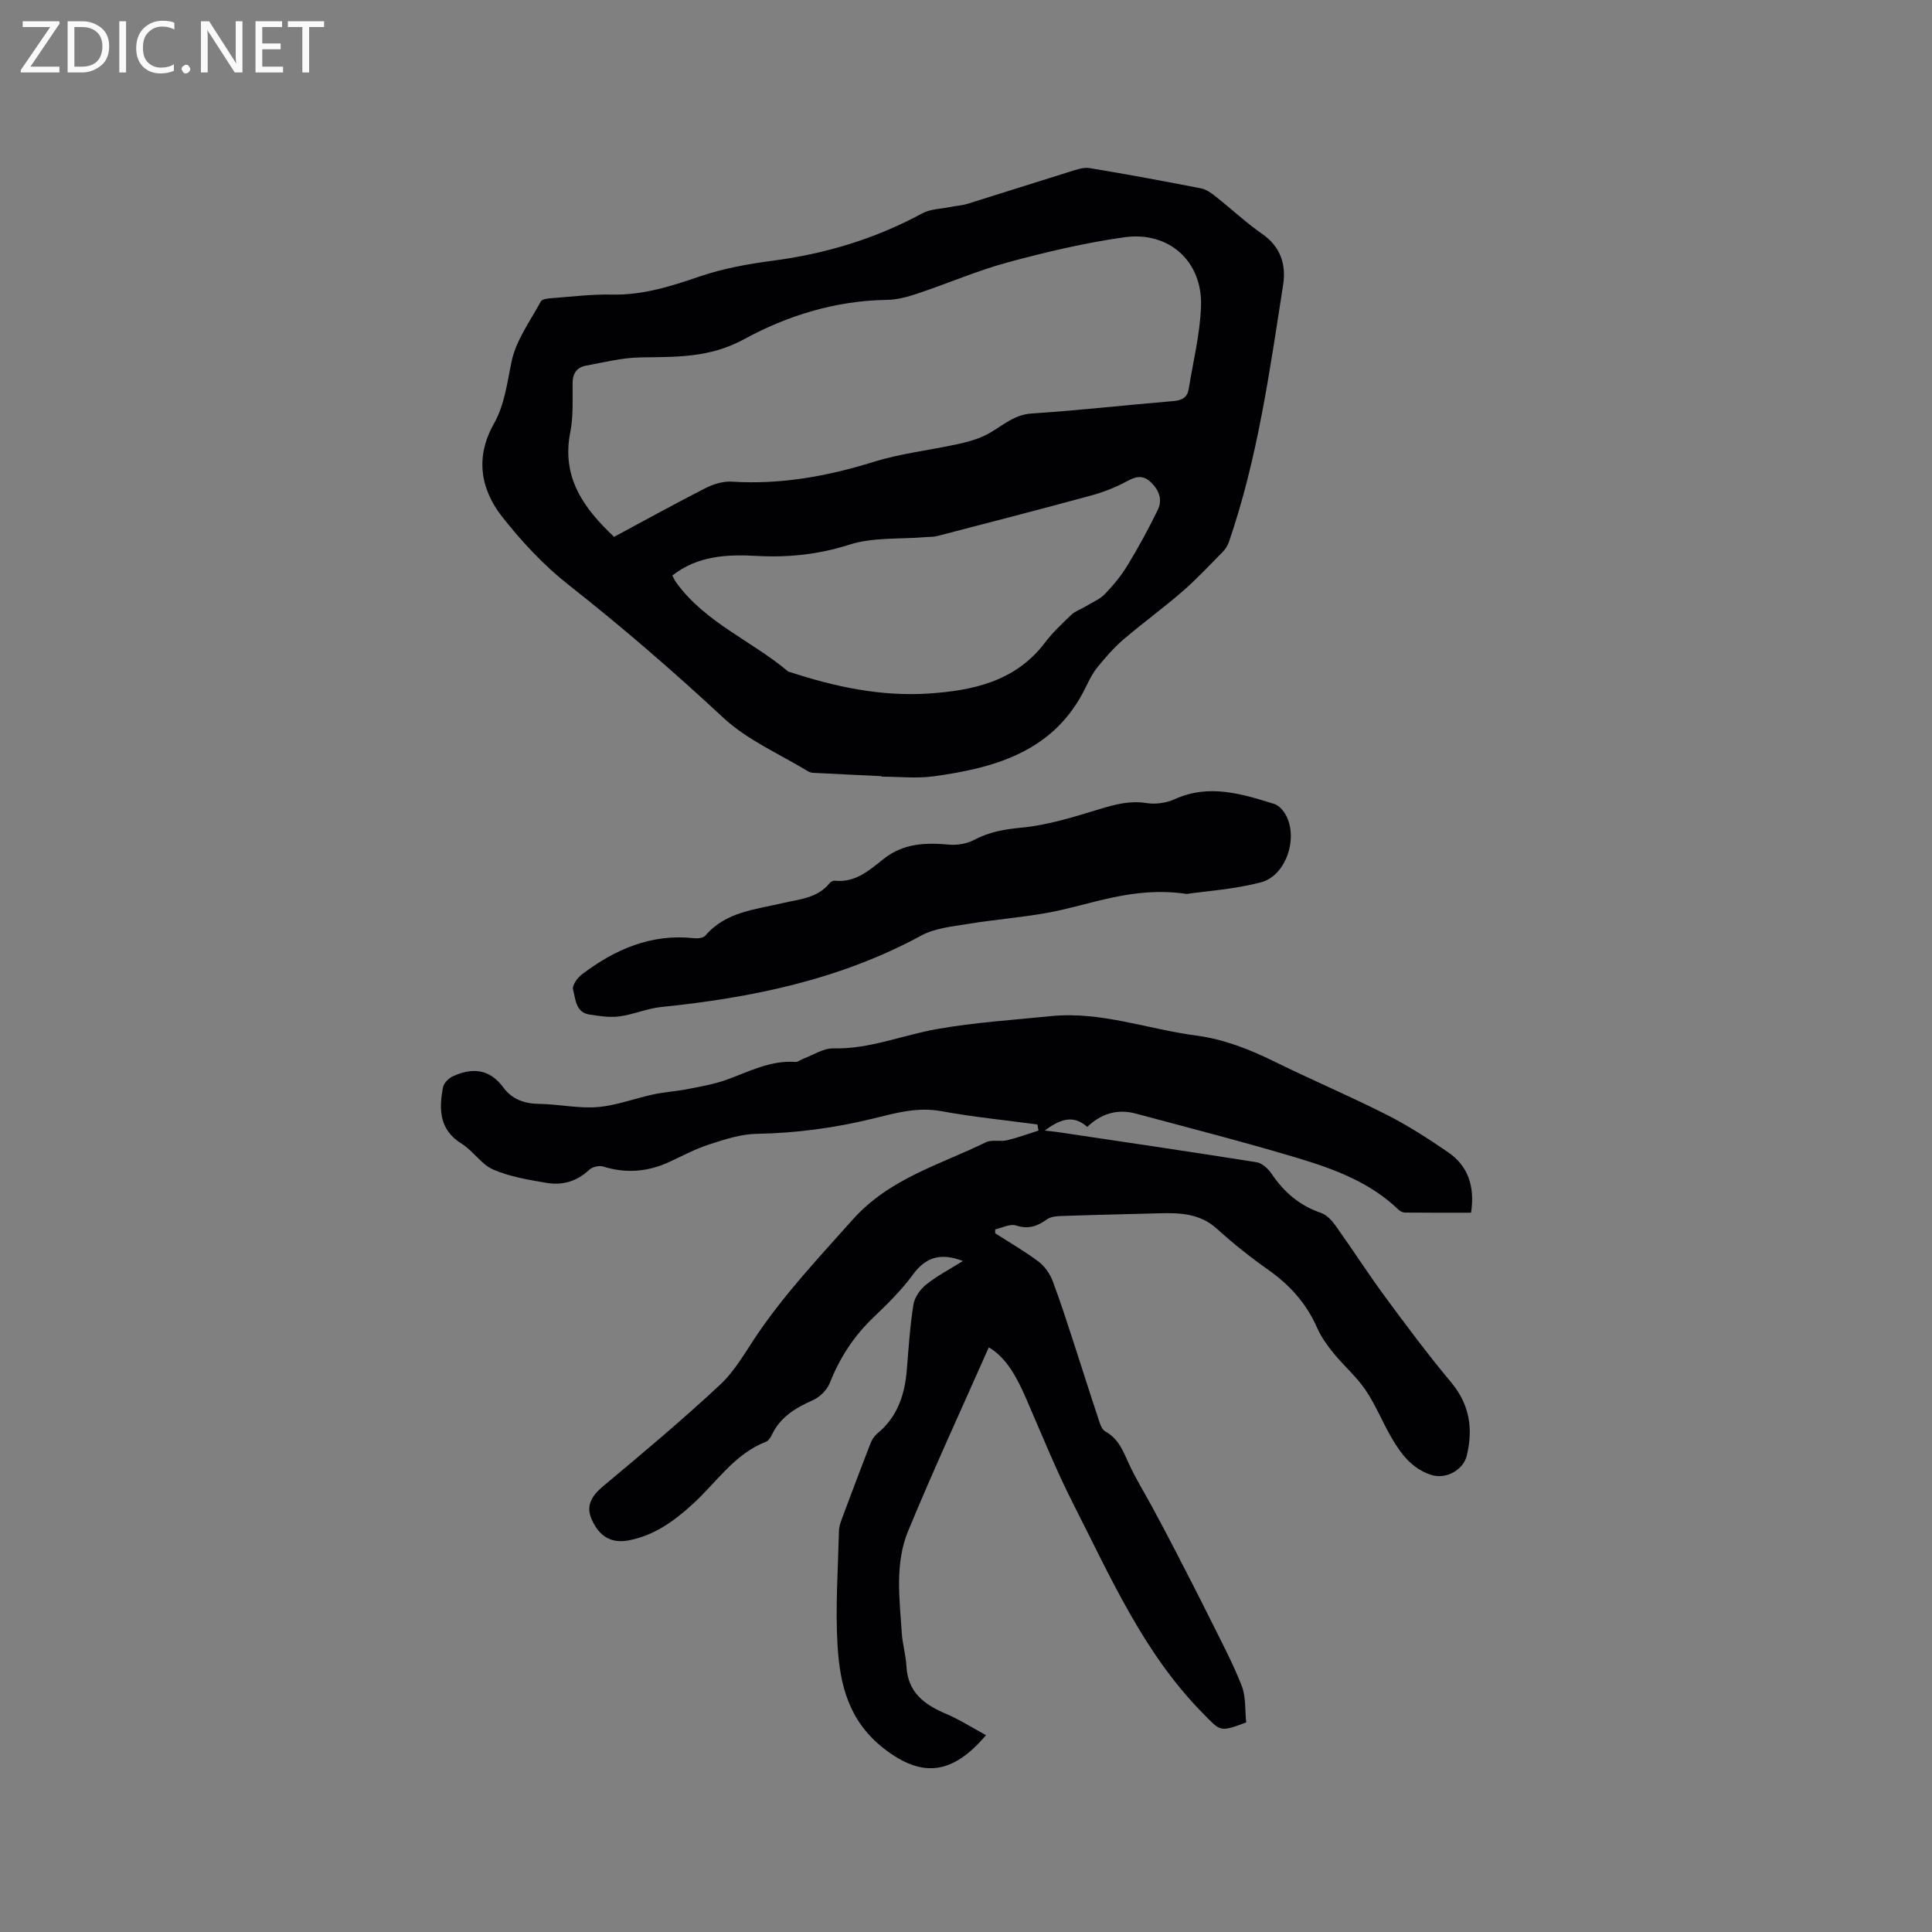
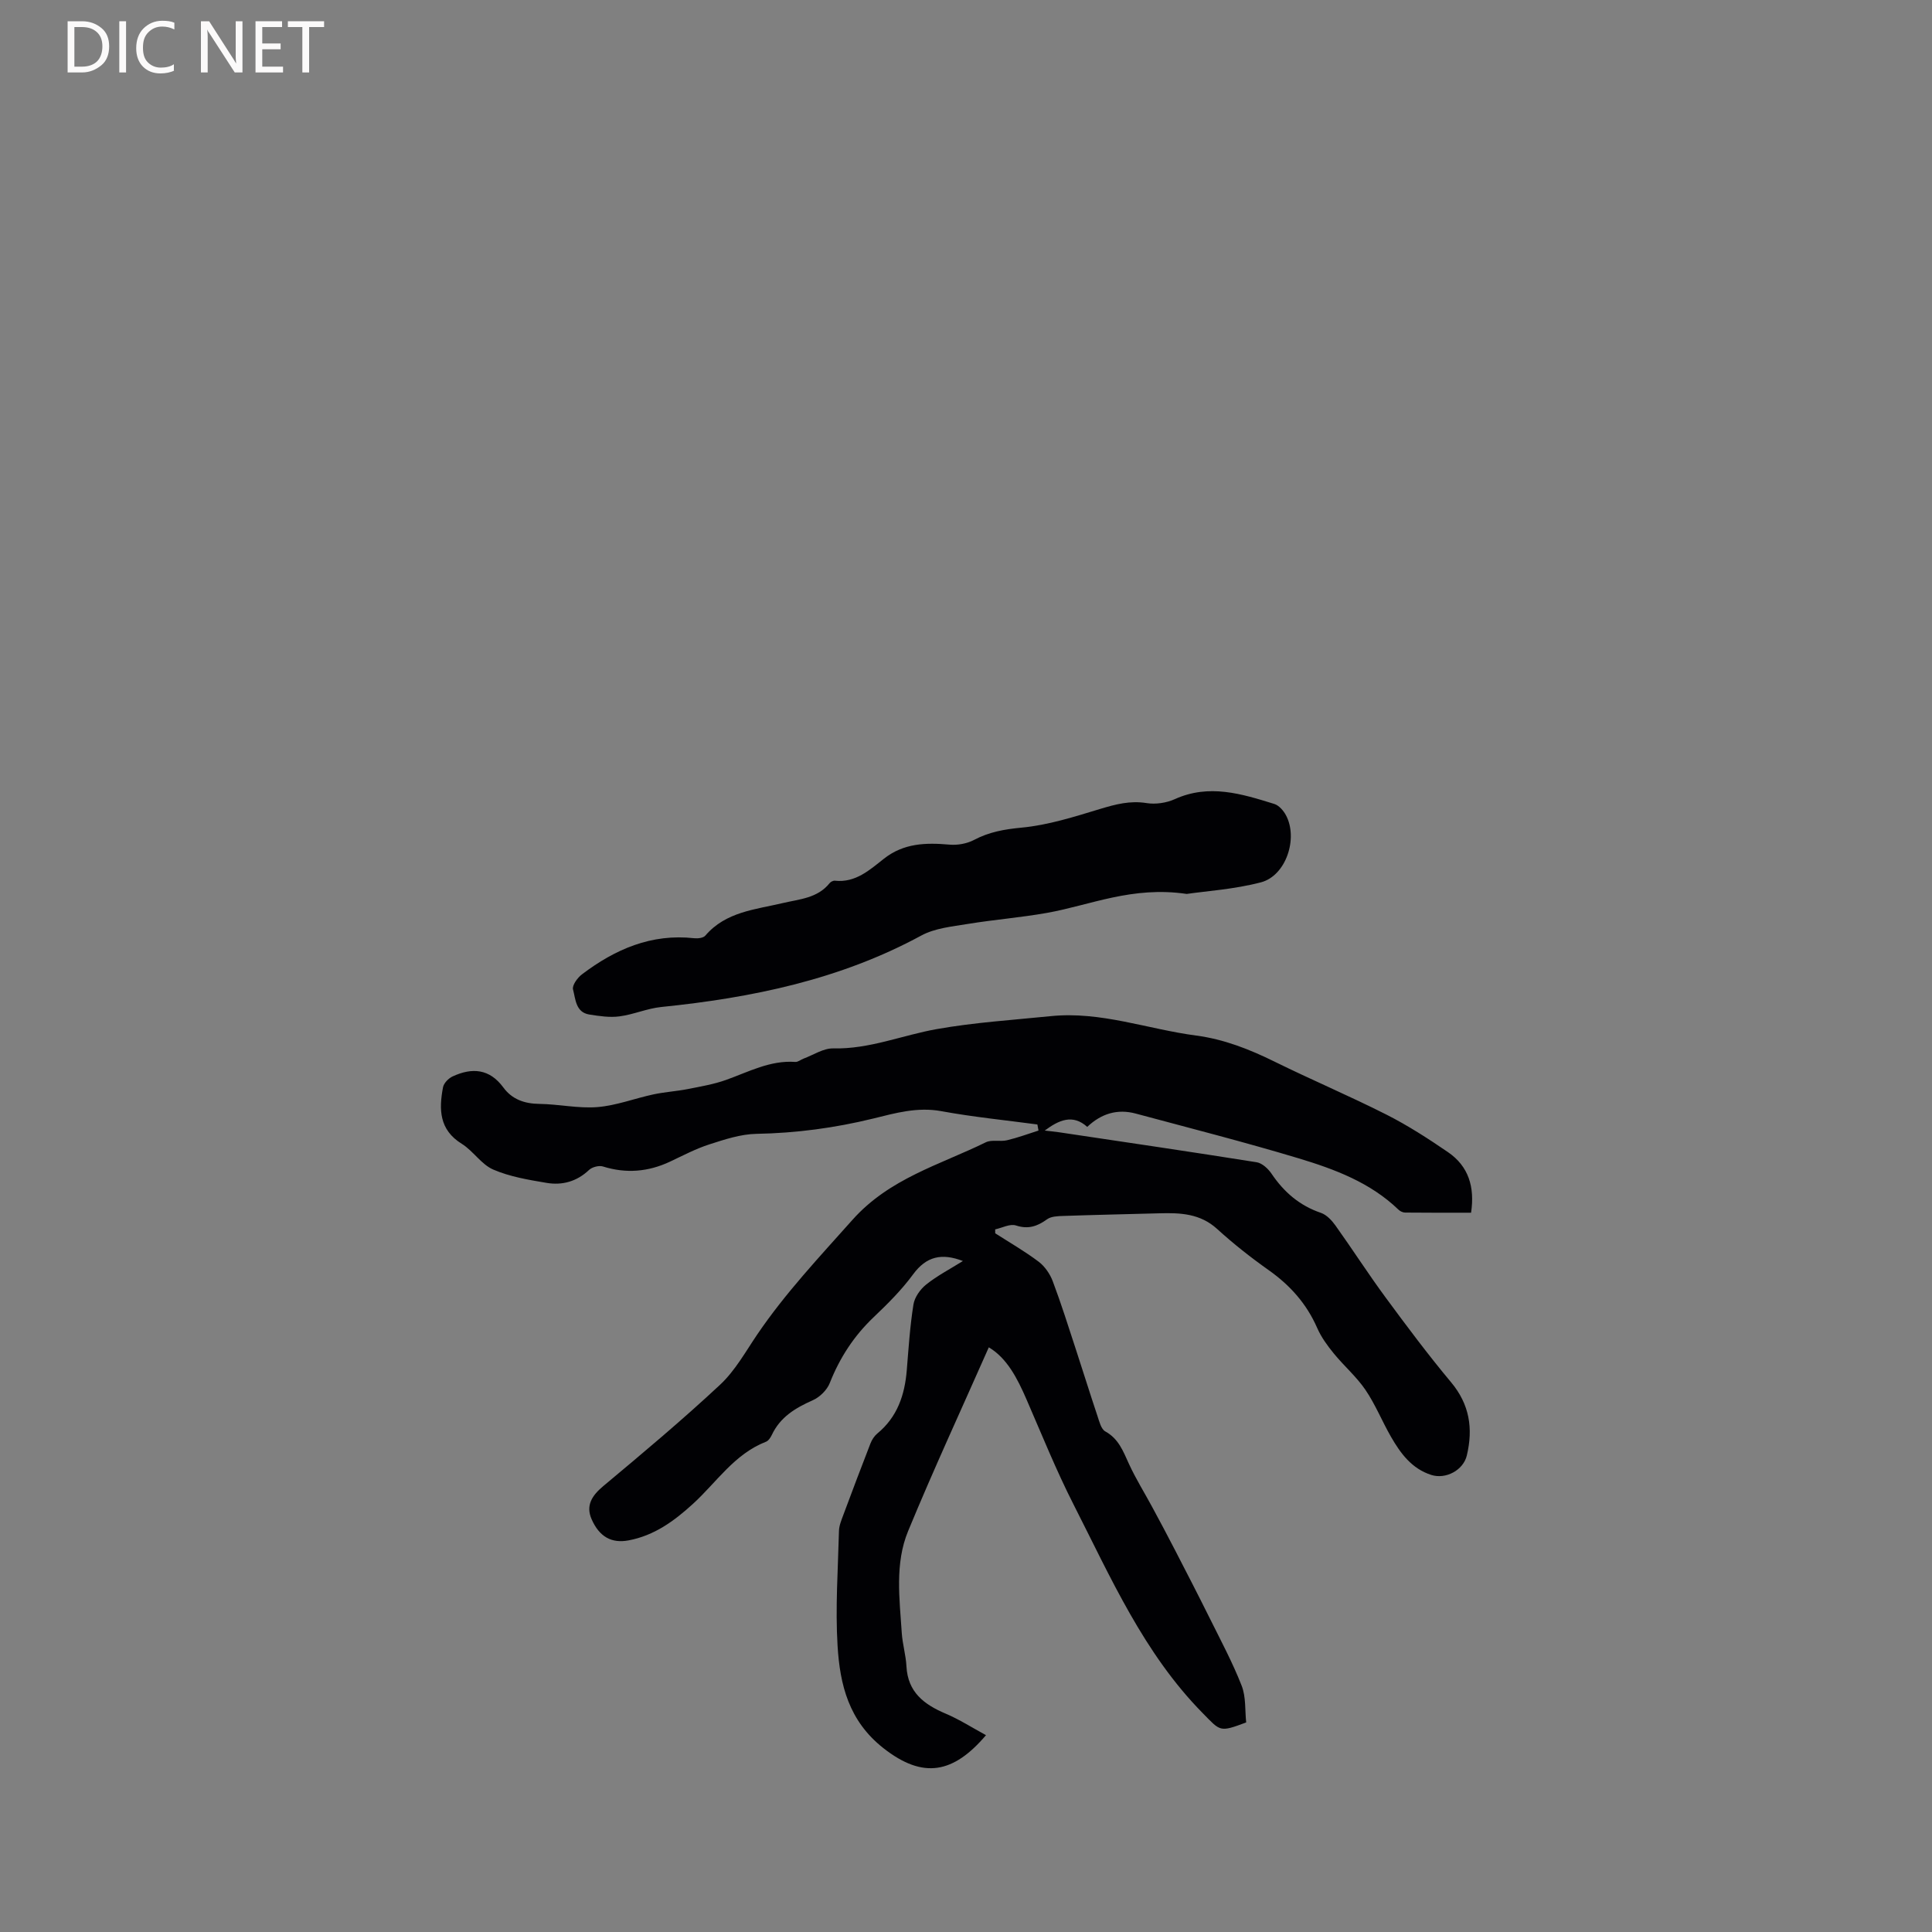
<svg xmlns="http://www.w3.org/2000/svg" enable-background="new 0 0 400 400" viewBox="0 0 400 400">
  <rect x="0" y="0" width="400" height="400" fill="#808080" stroke="none" />
  <path d="m225.1 233.31c-3.01-2.71-5.86-1.42-8.8.76 1.03.12 2.06.22 3.08.37 13.6 2.03 27.21 4.03 40.79 6.19 1.15.18 2.4 1.35 3.1 2.39 2.57 3.8 5.8 6.59 10.21 8.09 1.17.4 2.24 1.54 3 2.6 3.51 4.91 6.78 10.01 10.36 14.87 4.39 5.96 8.83 11.91 13.58 17.59 3.85 4.6 4.6 9.59 3.27 15.17-.72 3.04-4.34 4.99-7.36 4.03-4.05-1.3-6.35-4.45-8.33-7.88-1.85-3.21-3.24-6.71-5.31-9.75-1.86-2.73-4.45-4.95-6.56-7.54-1.32-1.62-2.59-3.36-3.42-5.26-2.19-5.01-5.6-8.83-10.04-11.97-3.72-2.63-7.32-5.47-10.68-8.53-3.5-3.19-7.6-3.36-11.89-3.24-6.67.18-13.35.32-20.02.55-1.11.04-2.45.08-3.28.68-2.03 1.46-3.89 2.13-6.46 1.29-1.22-.4-2.86.5-4.3.81 0 .27 0 .54.01.81 3.02 1.94 6.14 3.73 8.99 5.88 1.28.97 2.36 2.54 2.93 4.07 1.74 4.62 3.22 9.33 4.76 14.03 1.51 4.6 2.94 9.23 4.48 13.82.39 1.15.75 2.74 1.63 3.22 2.78 1.53 3.7 4.12 4.9 6.73 1.4 3.06 3.2 5.93 4.8 8.9s3.19 5.93 4.73 8.93c2.41 4.68 4.83 9.35 7.17 14.07 2.3 4.63 4.75 9.21 6.63 14.01.92 2.35.67 5.15.94 7.61-5.55 2.08-5.3 1.84-8.96-1.88-12.24-12.41-19.08-28.12-26.8-43.28-3.59-7.06-6.56-14.44-9.72-21.71-1.91-4.41-4.07-8.58-7.81-10.79-5.62 12.72-11.43 25.27-16.7 38.03-2.78 6.72-1.78 14.01-1.32 21.09.15 2.32.85 4.6.97 6.92.28 5.37 3.65 7.91 8.14 9.81 2.83 1.2 5.46 2.89 8.33 4.45-6.73 7.9-12.97 9.17-21.22 2.7-7.2-5.65-9.02-13.14-9.51-21.19-.48-7.9.09-15.87.29-23.8.03-1.12.51-2.25.91-3.33 1.84-4.94 3.7-9.87 5.61-14.78.29-.75.79-1.53 1.4-2.04 4.16-3.41 5.7-7.99 6.12-13.14.37-4.54.66-9.1 1.38-13.59.24-1.51 1.42-3.17 2.66-4.15 2.28-1.82 4.91-3.18 7.58-4.85-4.38-1.69-7.57-.98-10.32 2.77-2.37 3.23-5.27 6.11-8.18 8.88-4.07 3.88-7 8.38-9.06 13.6-.57 1.46-2.08 2.94-3.53 3.58-3.59 1.59-6.73 3.47-8.47 7.17-.26.55-.7 1.22-1.22 1.42-6.53 2.54-10.23 8.4-15.1 12.85-3.91 3.57-8.02 6.57-13.34 7.57-3.45.65-6.04-.67-7.67-4.42-1.22-2.82.09-4.86 2.42-6.81 8.2-6.85 16.4-13.72 24.2-21 3.12-2.91 5.29-6.87 7.73-10.46 5.8-8.53 12.82-15.98 19.66-23.66 7.67-8.61 18.06-11.38 27.62-16.07 1.23-.6 2.96-.09 4.38-.42 2.21-.52 4.36-1.32 6.53-2.01-.08-.42-.16-.84-.23-1.26-6.64-.89-13.33-1.55-19.92-2.76-4.93-.9-9.48.4-14.06 1.53-7.96 1.95-15.98 3.02-24.19 3.17-3.27.06-6.58 1.16-9.74 2.18-2.81.9-5.46 2.31-8.14 3.57-4.51 2.12-9.09 2.51-13.89 1.01-.83-.26-2.25.11-2.89.72-2.53 2.4-5.55 3.22-8.8 2.67-3.74-.63-7.6-1.27-11.04-2.76-2.47-1.07-4.14-3.86-6.51-5.33-4.69-2.9-4.74-7.14-3.88-11.69.16-.87 1.14-1.87 1.99-2.26 4.02-1.86 7.63-1.62 10.51 2.3 1.8 2.45 4.36 3.35 7.44 3.39 4.02.05 8.07.98 12.04.66 3.91-.32 7.71-1.8 11.59-2.63 2.34-.5 4.75-.64 7.1-1.1 2.67-.53 5.4-.99 7.95-1.9 4.67-1.67 9.11-4.09 14.32-3.72.55.04 1.12-.46 1.7-.68 2.05-.76 4.12-2.17 6.16-2.12 7.49.18 14.3-2.74 21.45-4 7.78-1.38 15.71-1.88 23.59-2.68 10.34-1.05 20.06 2.7 30.09 4.02 5.75.76 11.01 2.83 16.17 5.37 7.69 3.79 15.6 7.14 23.25 11.01 4.42 2.24 8.63 4.96 12.72 7.76 4.25 2.91 5.58 7.19 4.78 12.54-4.6 0-9.13.02-13.66-.03-.47 0-1.04-.28-1.38-.61-5.84-5.63-13.23-8.38-20.73-10.64-11.14-3.35-22.43-6.23-33.67-9.25-3.77-1.01-7.11-.01-10.03 2.76z" fill="#010104" />
-   <path d="m182.53 160.7c-4.34-.21-8.68-.41-13.01-.64-.73-.04-1.59.02-2.17-.34-5.96-3.62-12.62-6.49-17.63-11.15-10.34-9.62-20.97-18.8-32.06-27.53-5.1-4.01-9.65-8.91-13.67-14.02-4.54-5.76-5.62-12.39-1.76-19.24 2.27-4.02 2.76-8.52 3.7-12.98.92-4.37 3.85-8.34 6.05-12.4.27-.5 1.48-.61 2.28-.67 4.12-.31 8.25-.83 12.37-.74 6.41.15 12.24-1.7 18.2-3.74 4.86-1.66 10.03-2.6 15.14-3.27 10.95-1.43 21.28-4.55 31-9.82 1.65-.89 3.78-.9 5.7-1.29 1.23-.25 2.51-.32 3.7-.69 7.08-2.19 14.13-4.47 21.21-6.66 1.3-.4 2.74-.93 4-.72 7.72 1.27 15.41 2.7 23.09 4.2 1.07.21 2.1.95 2.99 1.66 3.25 2.56 6.28 5.42 9.66 7.77 3.84 2.66 4.99 6.39 4.34 10.53-2.8 17.95-5.28 35.99-11.24 53.28-.26.75-.74 1.5-1.3 2.06-2.74 2.77-5.41 5.64-8.34 8.18-3.98 3.45-8.27 6.56-12.27 9.99-1.95 1.68-3.66 3.67-5.3 5.68-.99 1.22-1.72 2.68-2.41 4.11-6.37 13.19-18.49 16.69-31.49 18.47-3.54.48-7.2.07-10.8.07.02-.01.02-.05.02-.1zm-55.39-49.55c6.47-3.47 12.67-6.91 18.99-10.12 1.61-.82 3.61-1.42 5.38-1.31 10.09.64 19.75-1.1 29.36-4.09 5.59-1.74 11.52-2.4 17.28-3.65 1.99-.43 4.01-.96 5.83-1.85 3.17-1.54 5.62-4.26 9.6-4.52 9.83-.64 19.63-1.76 29.45-2.58 1.75-.15 2.81-.8 3.08-2.5.92-5.72 2.36-11.43 2.55-17.18.31-9.23-6.63-15.51-15.85-14.23-8.14 1.14-16.21 3.05-24.16 5.2-6.32 1.71-12.38 4.35-18.6 6.43-2.08.7-4.3 1.31-6.47 1.34-10.54.14-20.62 3.27-29.45 8.1-7.29 3.99-14.18 3.67-21.61 3.81-3.75.07-7.49 1.02-11.22 1.71-1.89.35-2.74 1.61-2.75 3.63-.02 3.39.17 6.87-.48 10.15-1.84 9.26 2.68 15.66 9.07 21.66zm12.06 8c.3.55.5 1.04.8 1.45 6.01 8.32 15.66 12.07 23.21 18.45.07.06.2.05.3.08 9.32 3.06 18.85 5.1 28.69 4.46 9.23-.6 18.04-2.49 24.15-10.54 1.59-2.1 3.54-3.94 5.46-5.76.79-.75 1.92-1.13 2.88-1.7 1.38-.84 2.97-1.48 4.07-2.61 1.76-1.81 3.4-3.82 4.71-5.98 2.25-3.7 4.32-7.51 6.22-11.4 1.03-2.1.32-4.09-1.41-5.75-1.69-1.61-3.16-1.2-5.03-.18-2.3 1.25-4.81 2.23-7.34 2.92-10.59 2.88-21.23 5.63-31.86 8.39-.81.21-1.68.16-2.52.23-5.25.45-10.8-.01-15.69 1.56-6.43 2.06-12.71 2.69-19.33 2.32-6.05-.33-12.08-.03-17.31 4.06z" fill="#010104" />
  <path d="m245.7 185.08c-11.32-1.67-19.95 2.33-28.97 3.93-5.41.96-10.91 1.39-16.34 2.28-3.28.54-6.83.87-9.66 2.41-16.83 9.13-35.06 12.88-53.84 14.79-2.92.3-5.73 1.56-8.64 1.94-2.02.27-4.17-.06-6.22-.38-2.86-.45-2.86-3.21-3.39-5.19-.23-.84.92-2.44 1.86-3.14 6.85-5.19 14.36-8.46 23.23-7.47.76.08 1.89-.05 2.31-.55 4.24-4.95 10.33-5.38 16.03-6.73 3.47-.82 7.19-1 9.69-4.12.23-.29.75-.55 1.1-.51 4.27.46 7.18-2.22 10.13-4.54 4.11-3.25 8.7-3.36 13.57-2.93 1.67.15 3.61-.19 5.08-.96 3.15-1.67 6.31-2.22 9.89-2.56 5.49-.52 10.91-2.25 16.25-3.87 3.19-.96 6.19-1.76 9.6-1.21 1.87.3 4.11-.03 5.84-.81 7.1-3.22 13.85-1.11 20.61.99.97.3 1.91 1.39 2.42 2.35 2.55 4.78.01 12.49-5.16 13.87-5.56 1.46-11.41 1.82-15.39 2.41z" fill="#010104" />
  <g fill="#fbfafa">
-     <path d="m12.4 4.8-6.1 9h6v1.2h-8v-.5l6.1-8.9h-5.7v-1.2h7.6v.4z" />
    <path d="m14 15v-10.6h3c1.6 0 2.9.5 4 1.4s1.6 2.2 1.6 3.8-.5 3-1.6 3.9-2.4 1.5-4 1.5zm1.4-9.4v8.2h1.6c1.3 0 2.4-.4 3.1-1.1s1.1-1.8 1.1-3.1-.4-2.3-1.2-3-1.8-1-3.1-1z" />
    <path d="m26.1 4.4v10.6h-1.4v-10.6z" />
    <path d="m36.1 14.6c-.8.4-1.8.6-2.9.6-1.5 0-2.7-.5-3.6-1.4s-1.4-2.2-1.4-3.8c0-1.7.5-3.1 1.5-4.1s2.3-1.6 3.9-1.6c1 0 1.8.1 2.5.4v1.4c-.8-.4-1.6-.6-2.5-.6-1.2 0-2.1.4-2.9 1.2s-1.1 1.8-1.1 3.2c0 1.3.3 2.3 1 3s1.6 1.1 2.7 1.1c1 0 2-.2 2.7-.7v1.3z" />
-     <path d="m37.6 14.3c0-.2.1-.5.3-.6s.4-.3.6-.3c.3 0 .5.1.6.3s.3.4.3.6-.1.4-.3.6-.4.3-.6.3c-.3 0-.5-.1-.6-.3s-.3-.4-.3-.6z" />
    <path d="m50.2 15h-1.6l-5.3-8.2c-.2-.2-.3-.5-.4-.7 0 .2.1.7.1 1.5v7.4h-1.4v-10.6h1.7l5.2 8.1c.2.4.4.6.4.7 0-.3-.1-.8-.1-1.5v-7.3h1.4z" />
    <path d="m58.6 15h-5.7v-10.6h5.5v1.2h-4.1v3.4h3.8v1.2h-3.8v3.6h4.3z" />
    <path d="m67.1 5.6h-3.1v9.4h-1.4v-9.4h-3v-1.2h7.5z" />
  </g>
</svg>